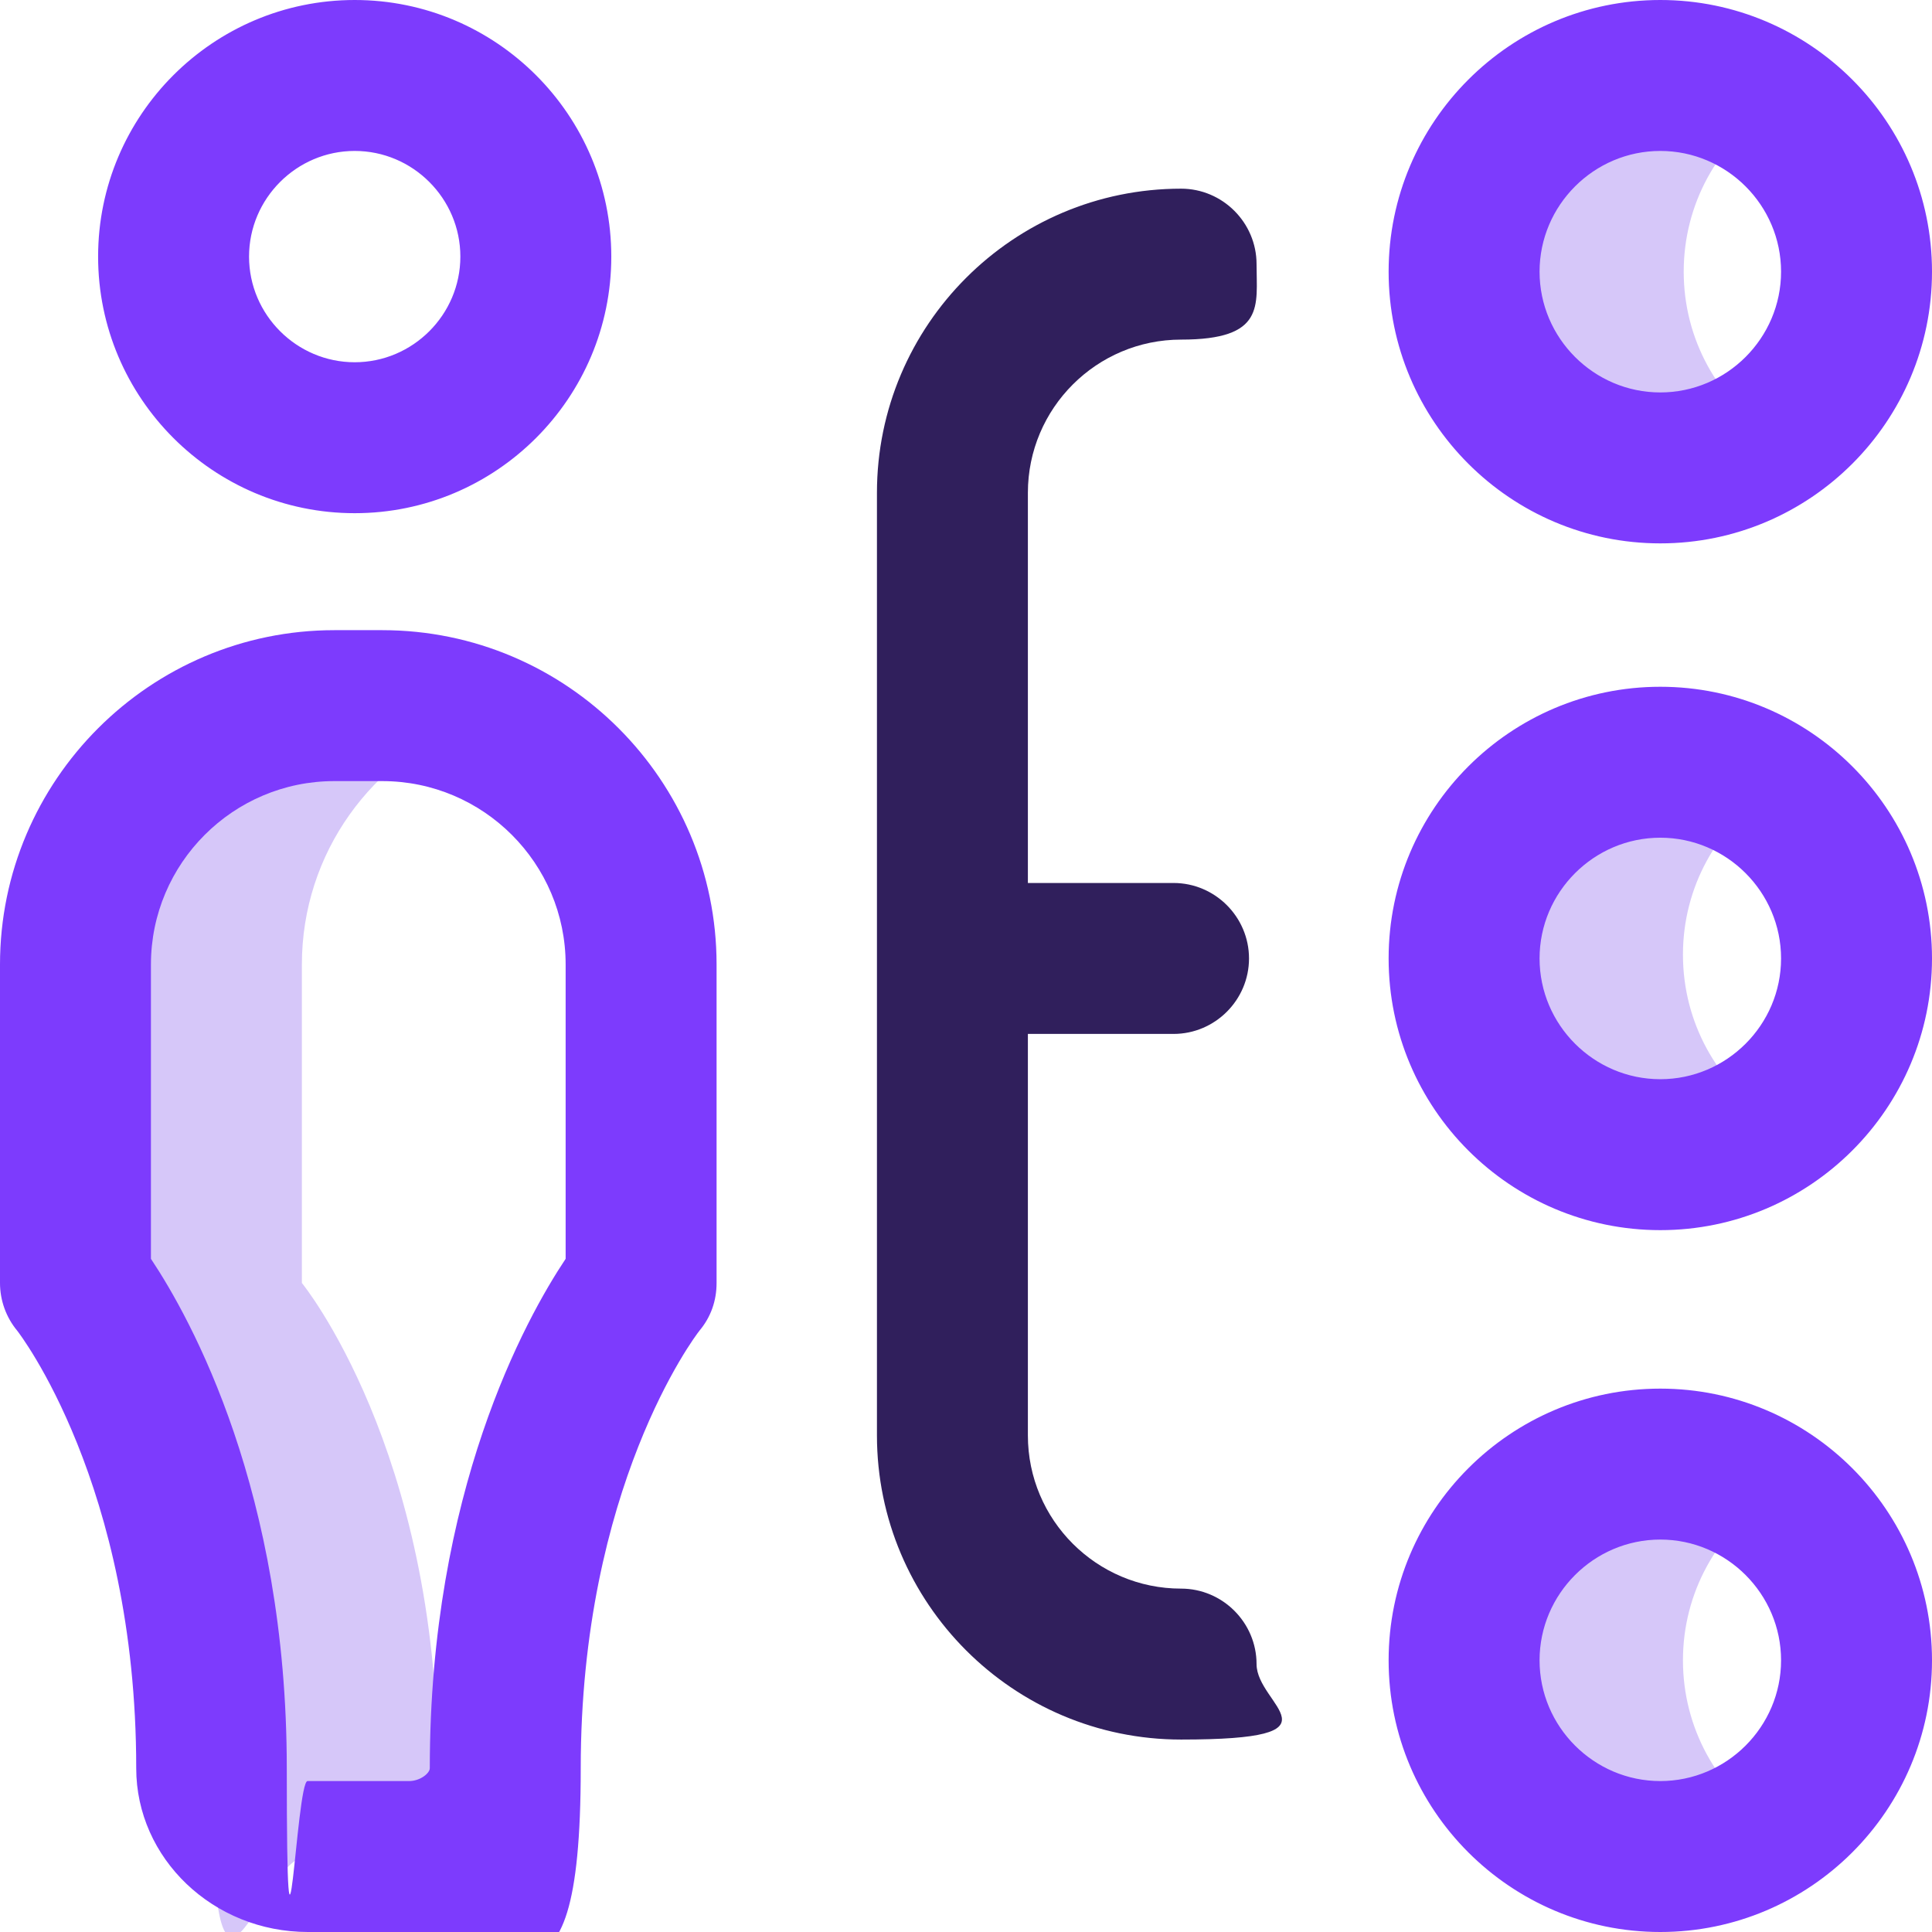
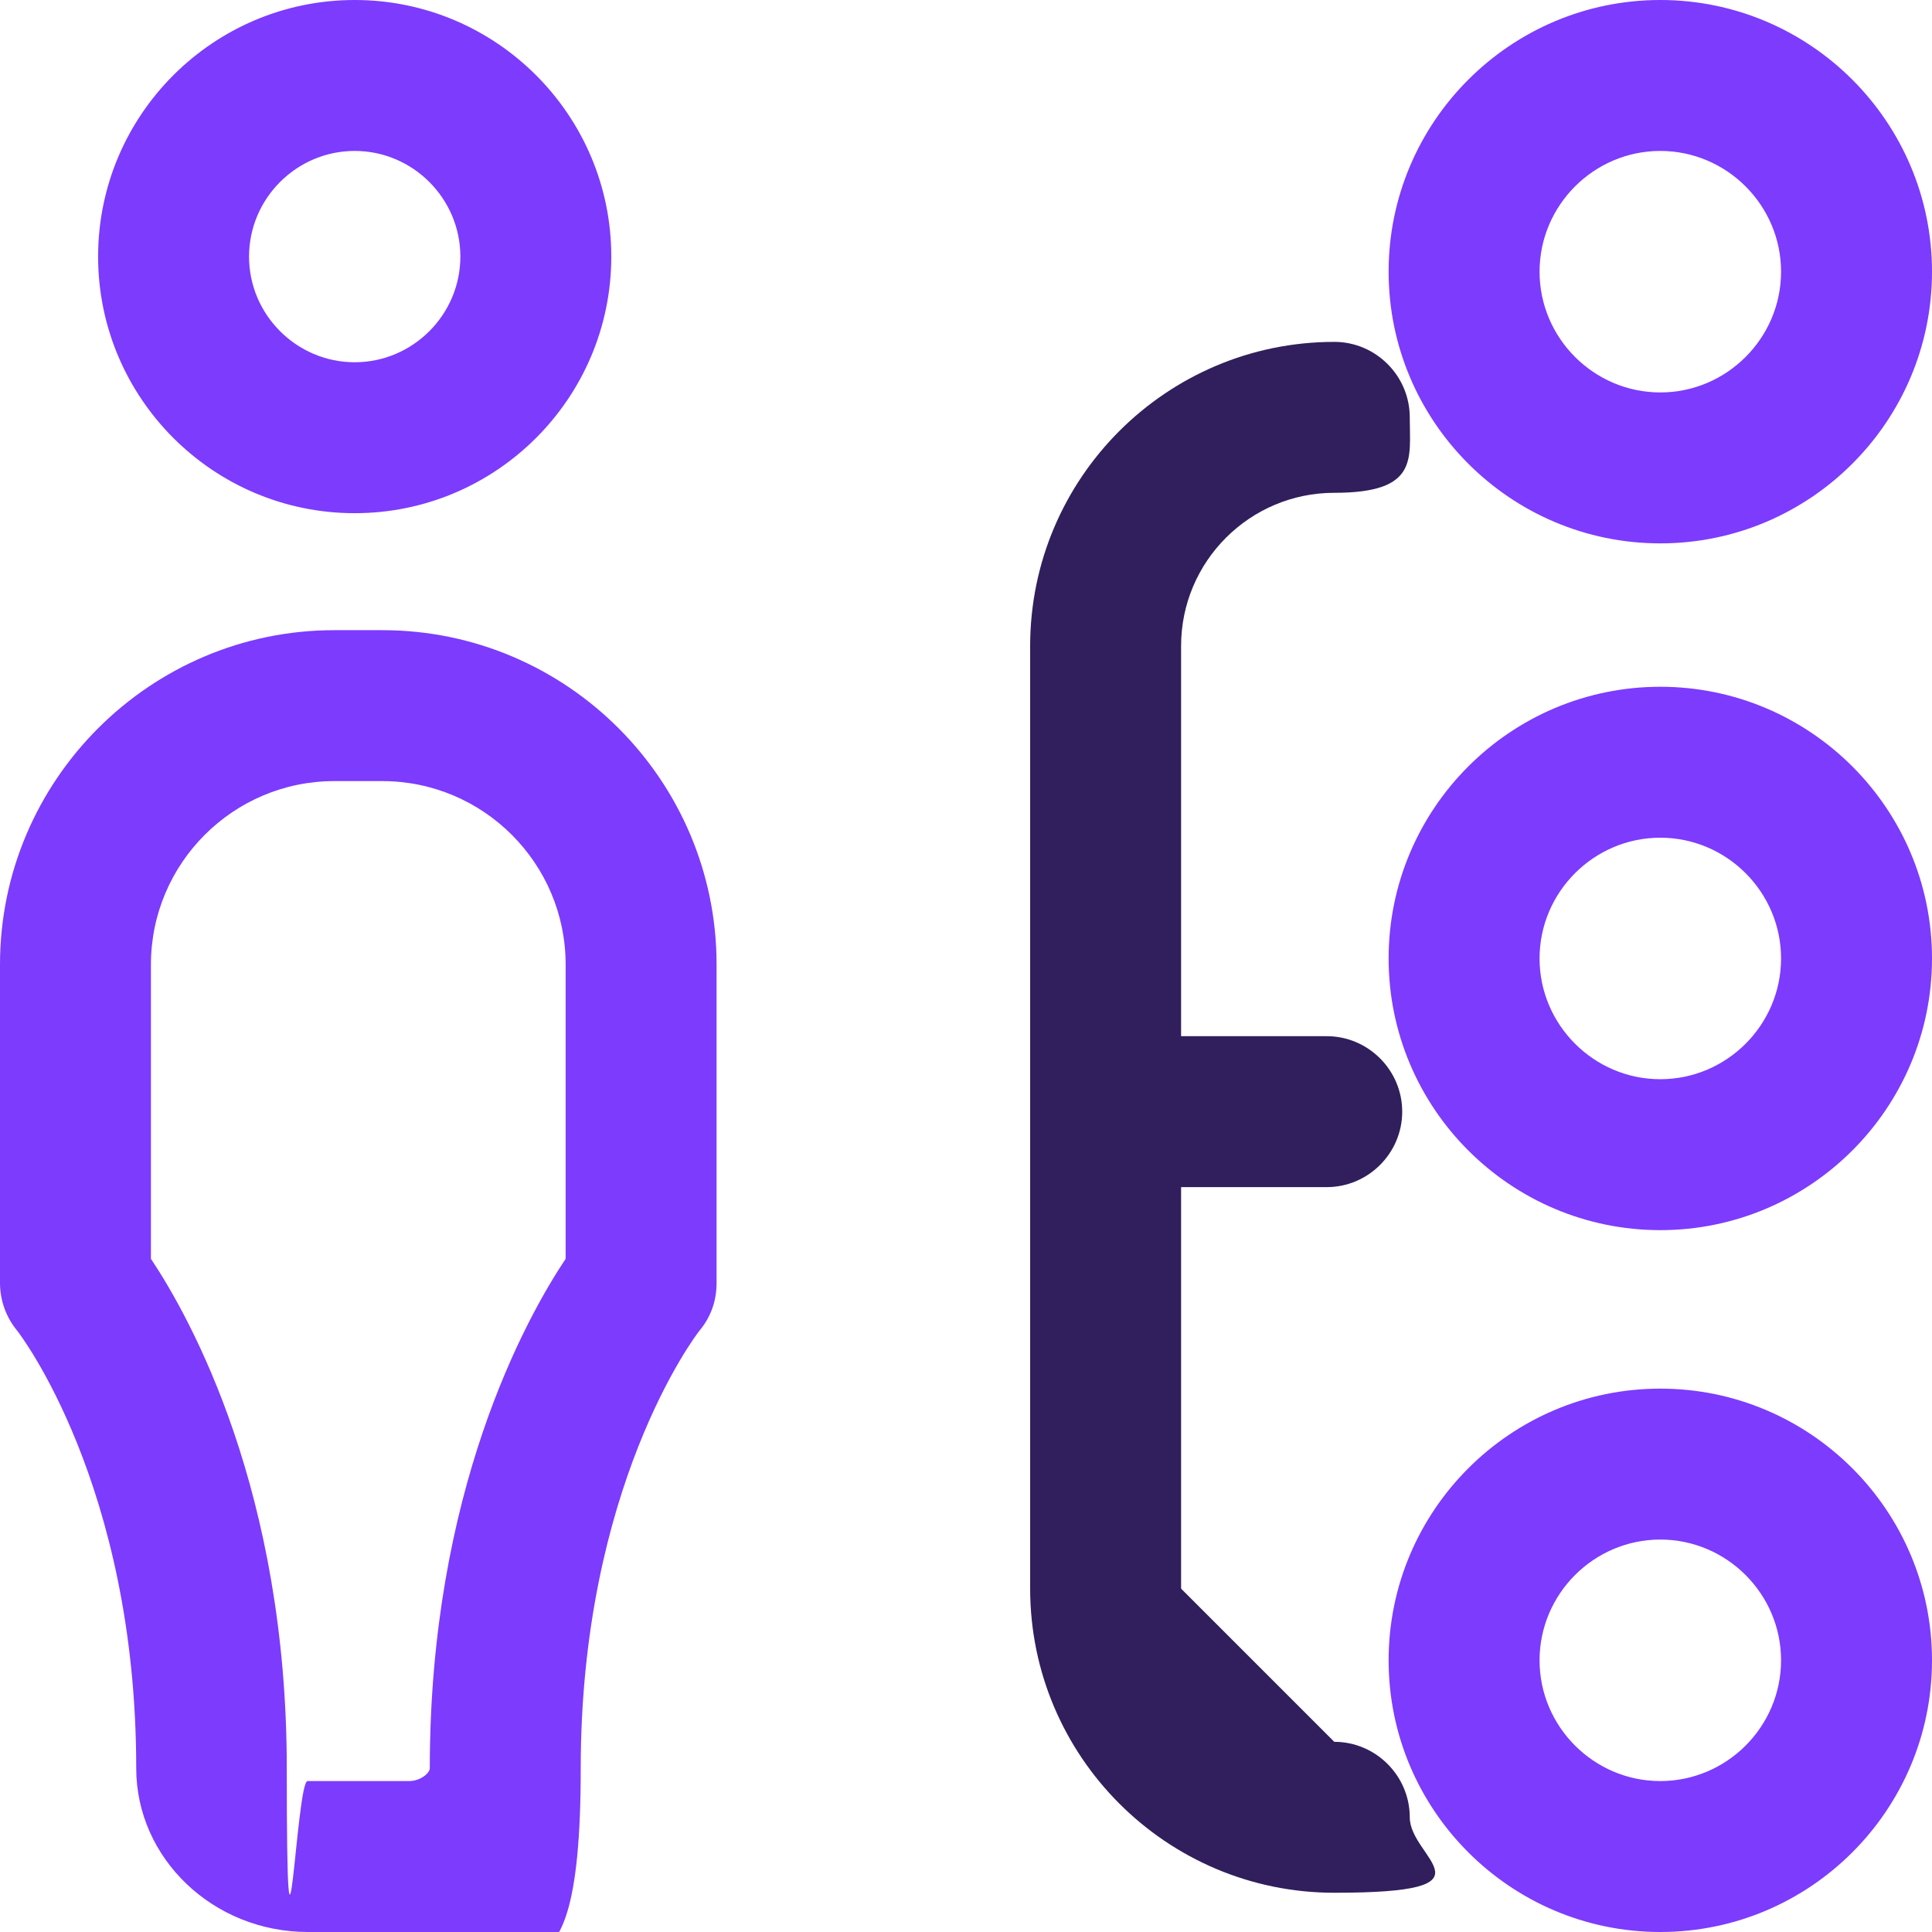
<svg xmlns="http://www.w3.org/2000/svg" id="Layer_1" data-name="Layer 1" version="1.1" viewBox="0 0 512 512">
  <defs>
    <style>
      .cls-1 {
        fill: #7d3bfd;
      }

      .cls-1, .cls-2, .cls-3 {
        stroke-width: 0px;
      }

      .cls-2 {
        fill: #d6c7f9;
      }

      .cls-3 {
        fill: #301f5c;
      }
    </style>
  </defs>
-   <path class="cls-2" d="M469.2,115.2c-8.3,5.6-18.3,8.8-29,8.8-28.7,0-52-23.3-52-52s23.3-52,52-52,20.7,3.3,29,8.8c-13.9,9.3-23,25.2-23,43.2s9.1,33.8,23,43.2ZM446,253c0-18,9.1-33.8,23-43.2-8.3-5.6-18.3-8.8-29-8.8-28.7,0-52,23.3-52,52s23.3,52,52,52,20.7-3.3,29-8.8c-13.9-9.3-23-25.2-23-43.2ZM446,440c0-18,9.1-33.8,23-43.2-8.3-5.6-18.3-8.8-29-8.8-28.7,0-52,23.3-52,52s23.3,52,52,52,20.7-3.3,29-8.8c-13.9-9.3-23-25.2-23-43.2ZM116,468.6c0-84.6-36-128.6-36-128.6v-84.4c0-29.6,18.7-54.8,45-64.5-7.4-2.7-15.3-4.2-23.6-4.2h-12.7c-37.9,0-68.6,30.7-68.6,68.6v84.4s36,44,36,128.6,12.2,23.4,25.5,23.4h26.9c6.1,0,12-2.1,16.5-5.7-5.4-4.2-9-10.5-9-17.7Z" />
  <path class="cls-1" d="M440,326c-39.7,0-72-32.3-72-72s32.3-72,72-72,72,32.3,72,72-32.3,72-72,72ZM440,222c-17.6,0-32,14.4-32,32s14.4,32,32,32,32-14.4,32-32-14.4-32-32-32ZM440,144c-39.7,0-72-32.3-72-72S400.3,0,440,0s72,32.3,72,72-32.3,72-72,72ZM440,40c-17.6,0-32,14.4-32,32s14.4,32,32,32,32-14.4,32-32-14.4-32-32-32ZM108.5,512h-26.9c-25.1,0-45.5-19.5-45.5-43.4,0-75.3-31.2-115.5-31.5-115.9C1.6,349.1,0,344.6,0,340v-84.4C0,206.8,39.8,167,88.6,167h12.7c48.9,0,88.6,39.8,88.6,88.6v84.4c0,4.7-1.5,9-4.5,12.6-1.3,1.6-31.5,41.7-31.5,116s-20.4,43.4-45.5,43.4h0ZM40,333.6c10.6,15.9,36,61.7,36,135s2.5,3.4,5.5,3.4h26.9c3,0,5.5-2.1,5.5-3.4,0-73.3,25.4-119.1,36-135v-78c0-26.8-21.8-48.6-48.6-48.6h-12.7c-26.8,0-48.6,21.8-48.6,48.6v78ZM170,340h0,0ZM94,136c-37.5,0-68-30.5-68-68S56.5,0,94,0s68,30.5,68,68-30.5,68-68,68ZM94,40c-15.4,0-28,12.6-28,28s12.6,28,28,28,28-12.6,28-28-12.6-28-28-28ZM440,512c-39.7,0-72-32.3-72-72s32.3-72,72-72,72,32.3,72,72-32.3,72-72,72ZM440,408c-17.6,0-32,14.4-32,32s14.4,32,32,32,32-14.4,32-32-14.4-32-32-32Z" />
-   <path class="cls-3" d="M313,421c-22.4,0-40.6-18.2-40.6-40.6v-106.4h38.6c11,0,20-9,20-20s-9-20-20-20h-38.6v-103.4c0-22.4,18.2-40.6,40.6-40.6s20-9,20-20-9-20-20-20c-44.4,0-80.6,36.1-80.6,80.6v249.8c0,44.4,36.1,80.6,80.6,80.6s20-9,20-20-9-20-20-20Z" />
+   <path class="cls-3" d="M313,421v-106.4h38.6c11,0,20-9,20-20s-9-20-20-20h-38.6v-103.4c0-22.4,18.2-40.6,40.6-40.6s20-9,20-20-9-20-20-20c-44.4,0-80.6,36.1-80.6,80.6v249.8c0,44.4,36.1,80.6,80.6,80.6s20-9,20-20-9-20-20-20Z" />
</svg>